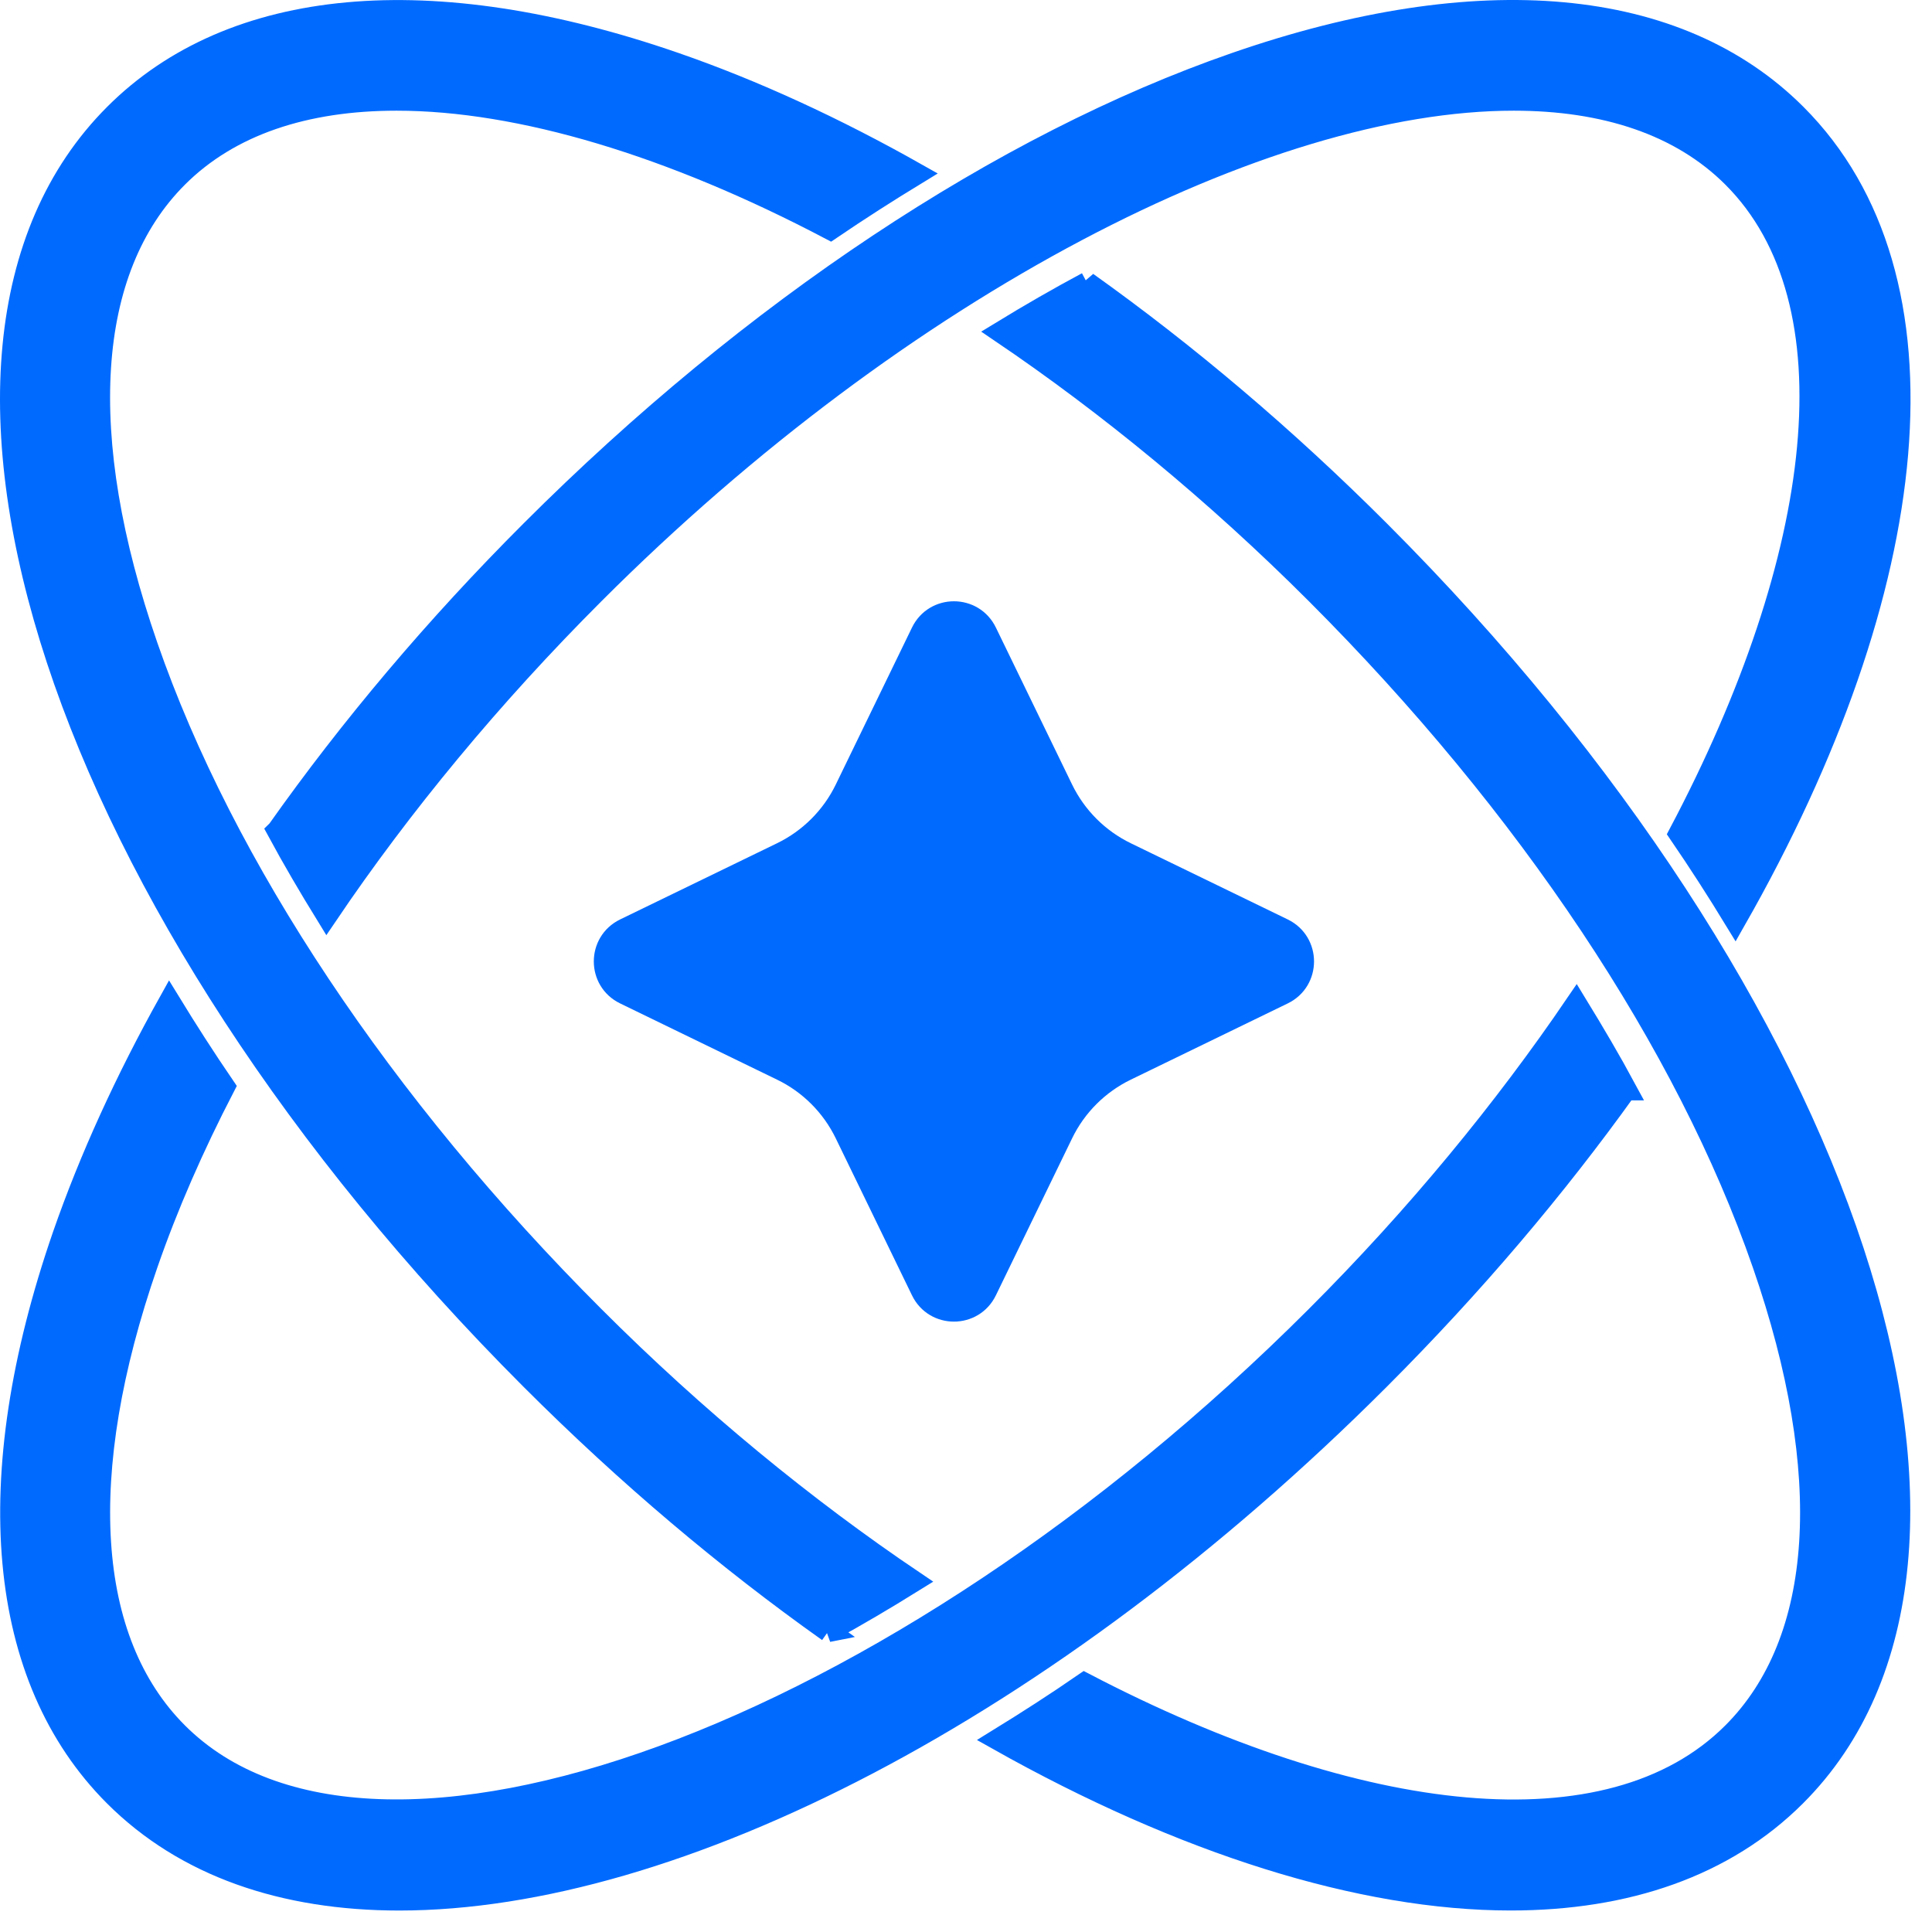
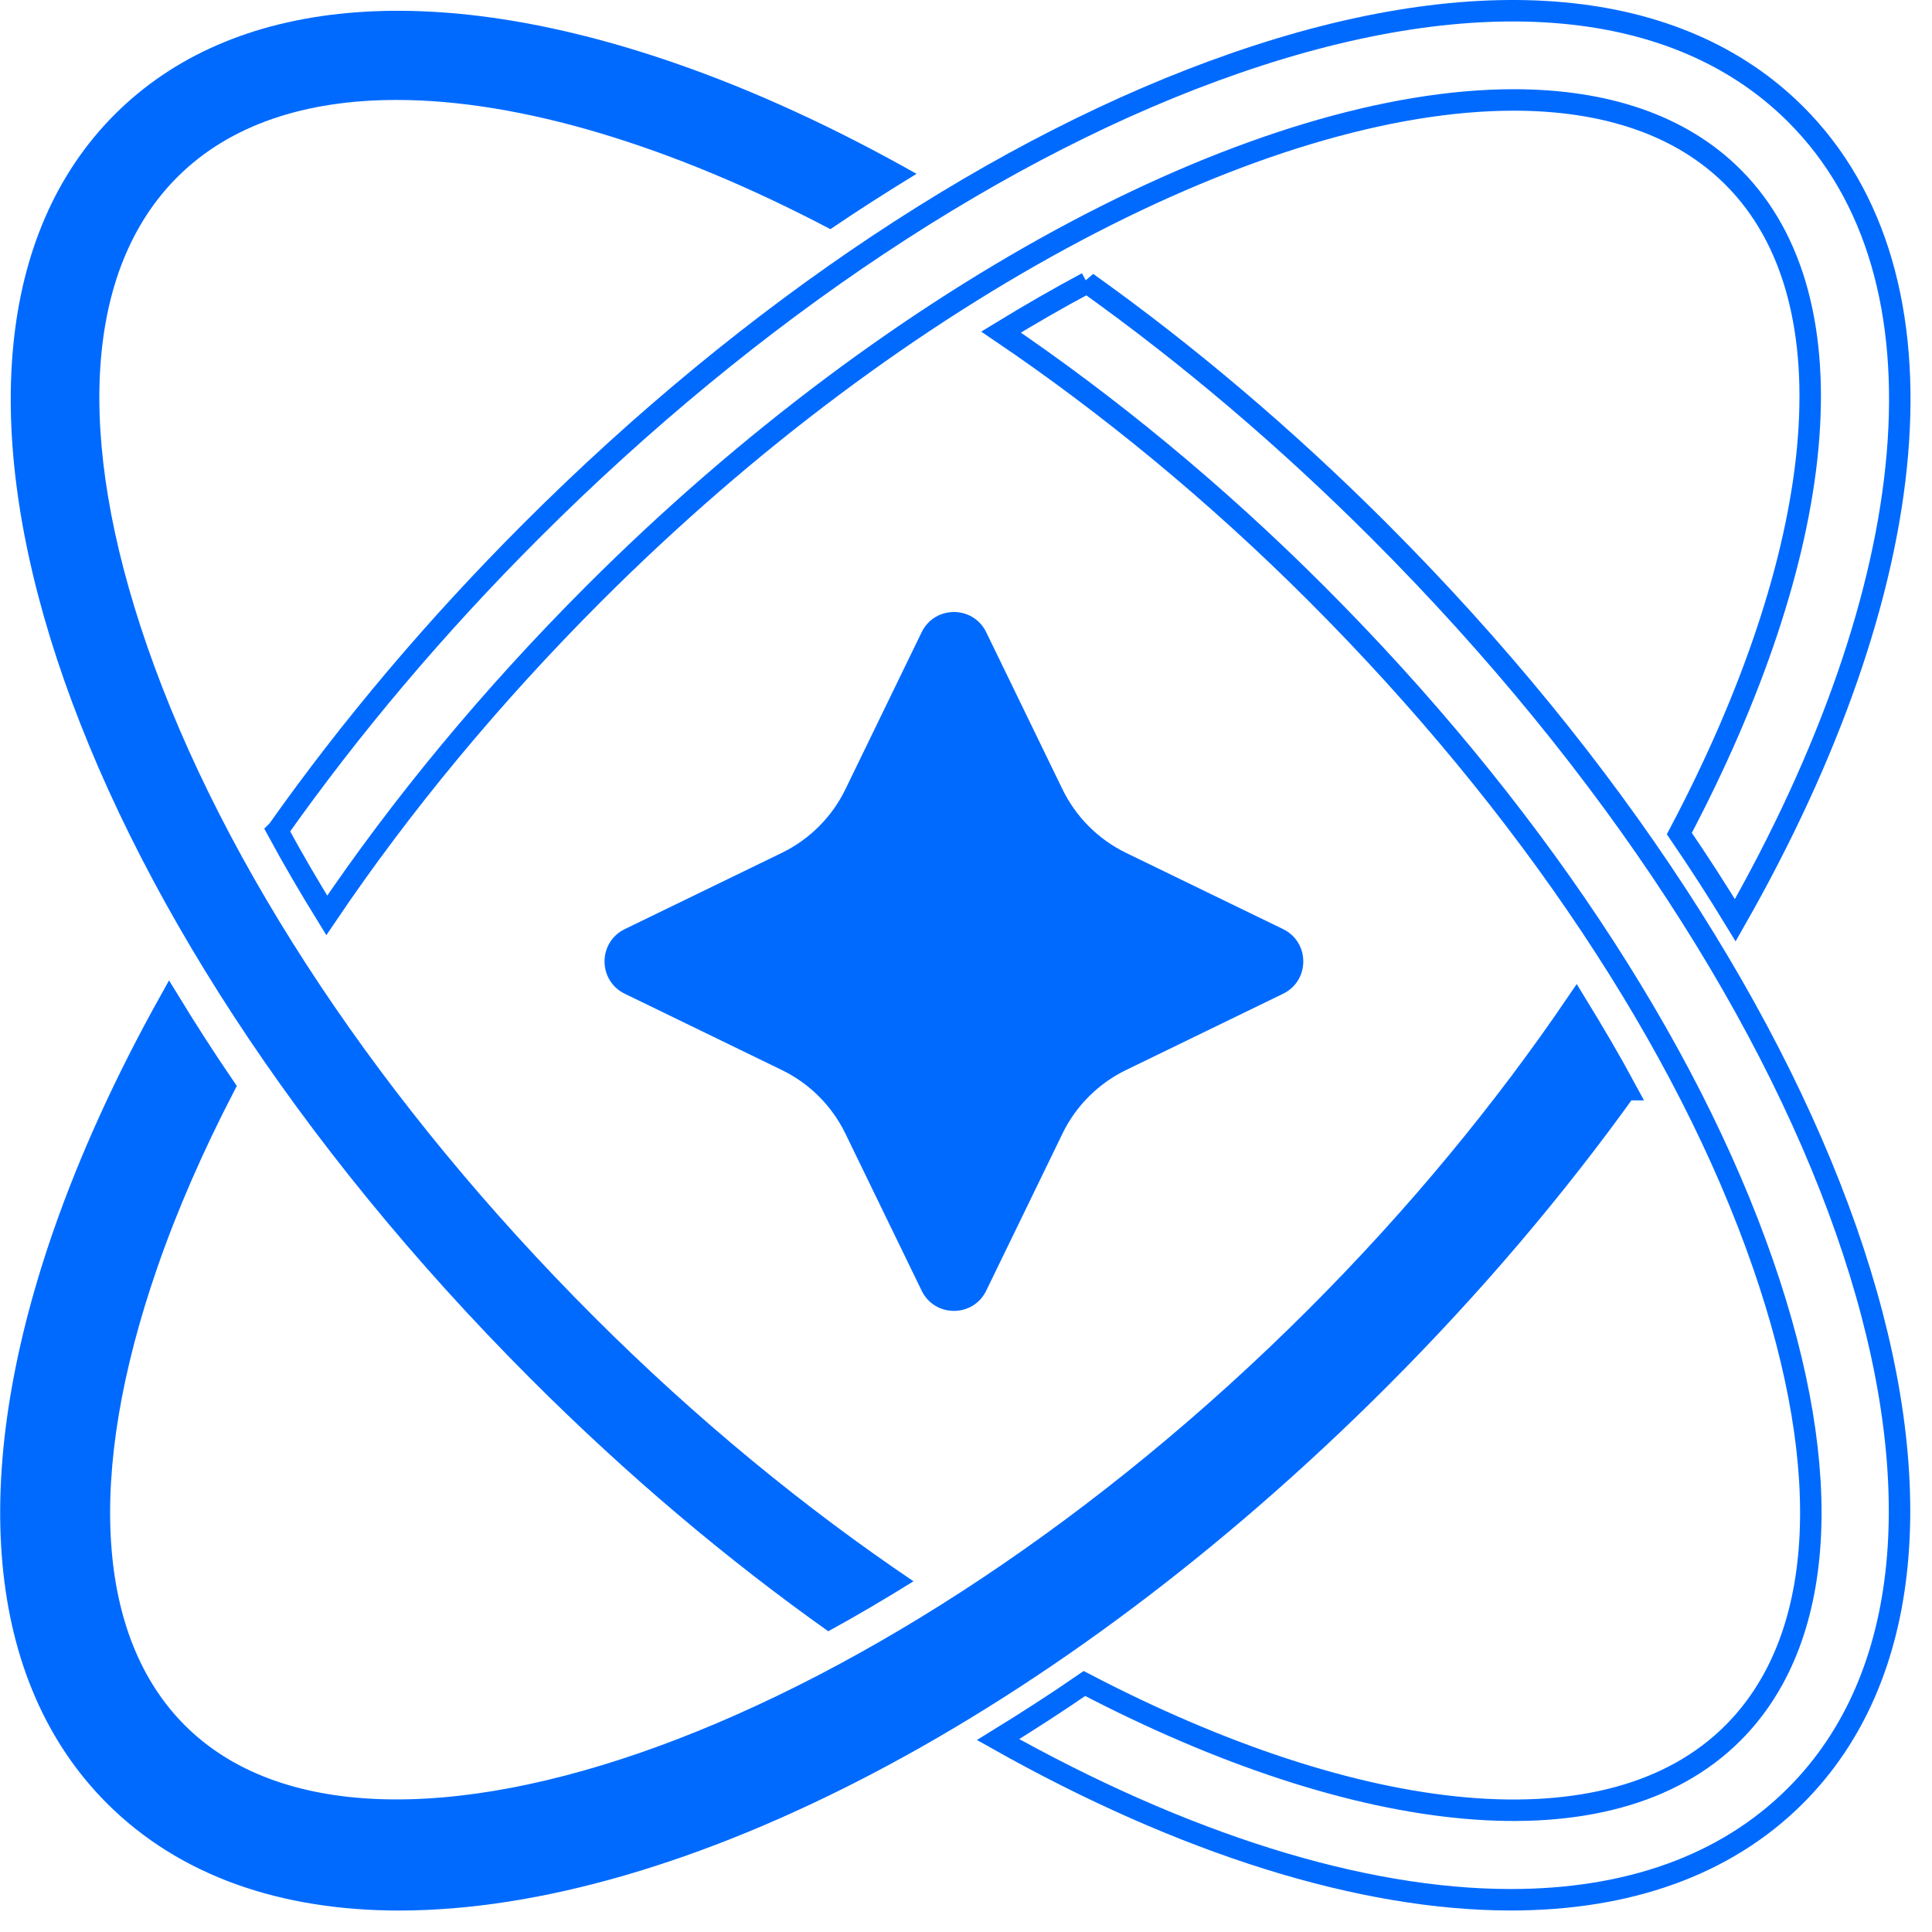
<svg xmlns="http://www.w3.org/2000/svg" width="45" height="45" viewBox="0 0 45 45" fill="none">
  <path d="M19.288 37.997C19.949 37.637 20.612 37.244 21.277 36.831C18.752 35.128 16.221 33.058 13.829 30.665C8.903 25.739 5.208 20.192 3.427 15.048C1.731 10.154 1.98 6.276 4.129 4.126C5.351 2.904 7.116 2.328 9.238 2.328C12.114 2.328 15.641 3.391 19.342 5.338C20.009 4.885 20.679 4.457 21.348 4.049C19.457 2.981 17.57 2.11 15.728 1.472C10.046 -0.497 5.409 -0.073 2.673 2.665C-2.866 8.205 1.394 21.145 12.372 32.126C14.623 34.378 16.956 36.338 19.293 37.996L19.288 37.997Z" fill="#006AFF" />
-   <path d="M25.319 6.585C24.654 6.941 23.987 7.325 23.316 7.735C25.808 9.423 28.302 11.466 30.663 13.827C35.589 18.754 39.284 24.3 41.065 29.445C42.761 34.338 42.511 38.219 40.362 40.366C37.499 43.23 31.648 42.547 25.259 39.212C24.59 39.674 23.919 40.104 23.247 40.518C27.556 42.942 31.71 44.249 35.189 44.249C37.887 44.249 40.179 43.467 41.821 41.825C47.36 36.286 43.099 23.345 32.122 12.364C29.948 10.19 27.654 8.248 25.318 6.583L25.319 6.585Z" fill="#006AFF" />
-   <path d="M6.464 19.347C6.817 20.001 7.204 20.66 7.611 21.321C9.344 18.756 11.441 16.218 13.831 13.828C21.022 6.635 29.462 2.328 35.258 2.328C37.378 2.328 39.145 2.904 40.367 4.127C43.257 7.018 42.53 12.955 39.115 19.415C39.575 20.087 40.007 20.76 40.418 21.434C44.818 13.711 45.618 6.455 41.828 2.665C39.088 -0.075 34.452 -0.499 28.772 1.472C23.339 3.355 17.516 7.224 12.374 12.366C10.146 14.592 8.159 16.95 6.467 19.344L6.464 19.347Z" fill="#006AFF" />
  <path d="M37.873 25.379C37.516 24.716 37.123 24.049 36.714 23.381C35.034 25.851 33.004 28.324 30.664 30.663C20.844 40.485 8.692 44.927 4.13 40.364C1.981 38.215 1.732 34.336 3.428 29.443C3.897 28.088 4.504 26.703 5.225 25.311C4.774 24.651 4.352 23.993 3.947 23.331C2.927 25.161 2.093 26.986 1.474 28.767C-0.494 34.451 -0.07 39.088 2.667 41.826C4.309 43.468 6.601 44.25 9.299 44.25C15.704 44.25 24.398 39.849 32.123 32.125C34.317 29.93 36.24 27.655 37.871 25.379L37.873 25.379Z" fill="#006AFF" />
  <path d="M21.467 14.726L19.692 18.382C19.378 19.03 18.854 19.552 18.208 19.866L14.552 21.641C13.924 21.947 13.924 22.841 14.552 23.146L18.208 24.922C18.856 25.235 19.378 25.759 19.692 26.406L21.467 30.062C21.772 30.69 22.666 30.69 22.971 30.062L24.746 26.406C25.06 25.757 25.584 25.235 26.23 24.922L29.886 23.146C30.513 22.841 30.513 21.947 29.886 21.641L26.23 19.866C25.582 19.552 25.06 19.028 24.746 18.382L22.971 14.726C22.666 14.098 21.772 14.098 21.467 14.726Z" fill="#006AFF" />
-   <path d="M19.288 37.997C19.949 37.637 20.612 37.244 21.277 36.831C18.752 35.128 16.221 33.058 13.829 30.665C8.903 25.739 5.208 20.192 3.427 15.048C1.731 10.154 1.98 6.276 4.129 4.126C5.351 2.904 7.116 2.328 9.238 2.328C12.114 2.328 15.641 3.391 19.342 5.338C20.009 4.885 20.679 4.457 21.348 4.049C19.457 2.981 17.57 2.11 15.728 1.472C10.046 -0.497 5.409 -0.073 2.673 2.665C-2.866 8.205 1.394 21.145 12.372 32.126C14.623 34.378 16.956 36.338 19.293 37.996L19.288 37.997Z" stroke="#006AFF" stroke-width="0.5" />
  <path d="M25.319 6.585C24.654 6.941 23.987 7.325 23.316 7.735C25.808 9.423 28.302 11.466 30.663 13.827C35.589 18.754 39.284 24.3 41.065 29.445C42.761 34.338 42.511 38.219 40.362 40.366C37.499 43.23 31.648 42.547 25.259 39.212C24.59 39.674 23.919 40.104 23.247 40.518C27.556 42.942 31.71 44.249 35.189 44.249C37.887 44.249 40.179 43.467 41.821 41.825C47.36 36.286 43.099 23.345 32.122 12.364C29.948 10.19 27.654 8.248 25.318 6.583L25.319 6.585Z" stroke="#006AFF" stroke-width="0.5" />
  <path d="M6.464 19.347C6.817 20.001 7.204 20.66 7.611 21.321C9.344 18.756 11.441 16.218 13.831 13.828C21.022 6.635 29.462 2.328 35.258 2.328C37.378 2.328 39.145 2.904 40.367 4.127C43.257 7.018 42.53 12.955 39.115 19.415C39.575 20.087 40.007 20.76 40.418 21.434C44.818 13.711 45.618 6.455 41.828 2.665C39.088 -0.075 34.452 -0.499 28.772 1.472C23.339 3.355 17.516 7.224 12.374 12.366C10.146 14.592 8.159 16.95 6.467 19.344L6.464 19.347Z" stroke="#006AFF" stroke-width="0.5" />
  <path d="M37.873 25.379C37.516 24.716 37.123 24.049 36.714 23.381C35.034 25.851 33.004 28.324 30.664 30.663C20.844 40.485 8.692 44.927 4.13 40.364C1.981 38.215 1.732 34.336 3.428 29.443C3.897 28.088 4.504 26.703 5.225 25.311C4.774 24.651 4.352 23.993 3.947 23.331C2.927 25.161 2.093 26.986 1.474 28.767C-0.494 34.451 -0.07 39.088 2.667 41.826C4.309 43.468 6.601 44.25 9.299 44.25C15.704 44.25 24.398 39.849 32.123 32.125C34.317 29.93 36.24 27.655 37.871 25.379L37.873 25.379Z" stroke="#006AFF" stroke-width="0.5" />
-   <path d="M21.467 14.726L19.692 18.382C19.378 19.03 18.854 19.552 18.208 19.866L14.552 21.641C13.924 21.947 13.924 22.841 14.552 23.146L18.208 24.922C18.856 25.235 19.378 25.759 19.692 26.406L21.467 30.062C21.772 30.69 22.666 30.69 22.971 30.062L24.746 26.406C25.06 25.757 25.584 25.235 26.23 24.922L29.886 23.146C30.513 22.841 30.513 21.947 29.886 21.641L26.23 19.866C25.582 19.552 25.06 19.028 24.746 18.382L22.971 14.726C22.666 14.098 21.772 14.098 21.467 14.726Z" stroke="#006AFF" stroke-width="0.5" />
</svg>